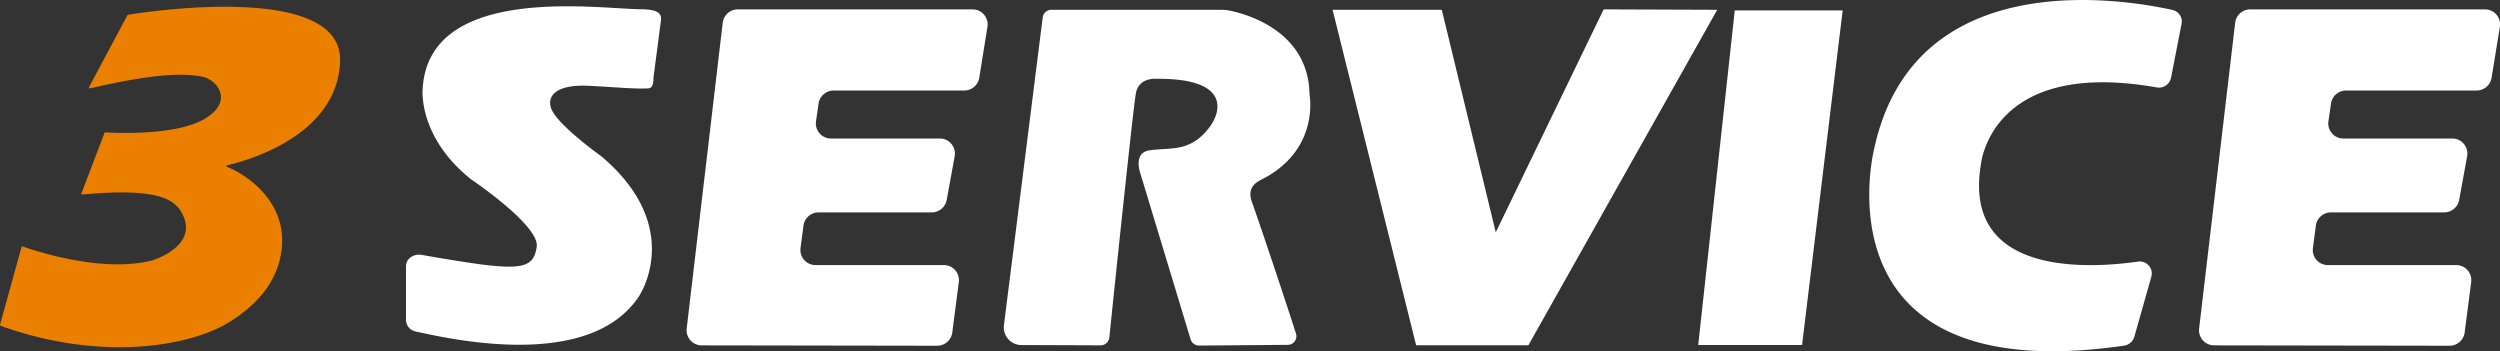
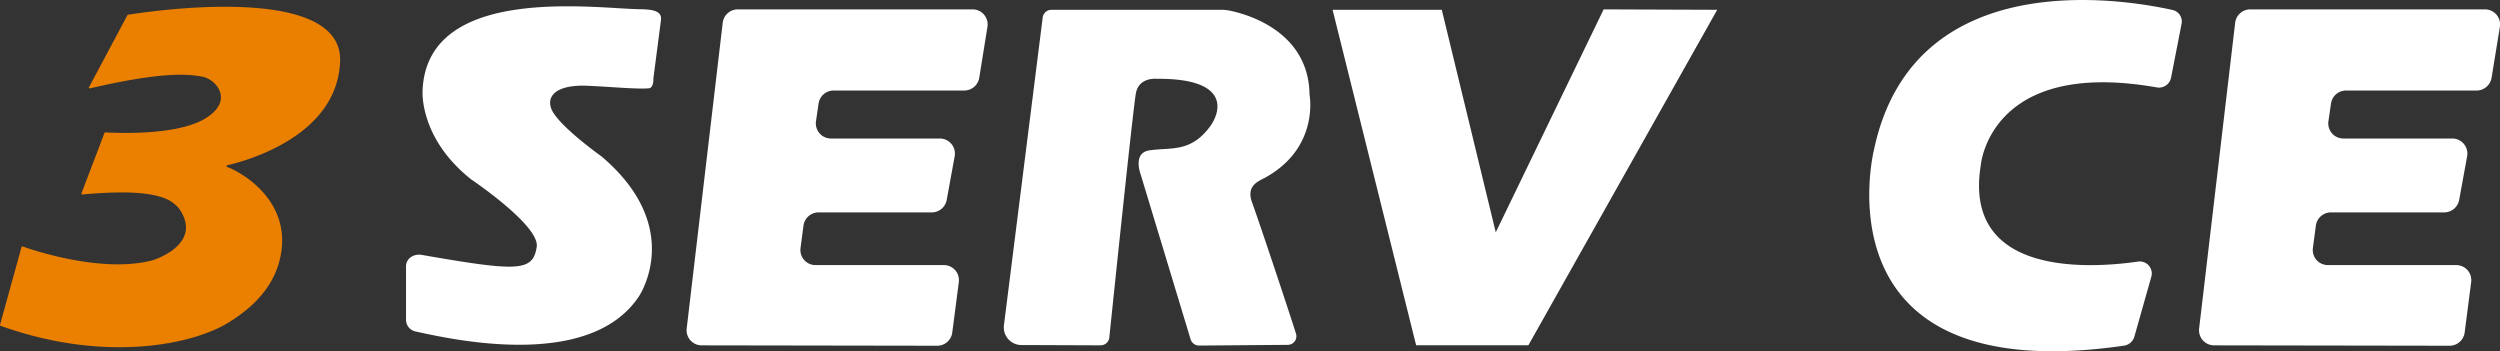
<svg xmlns="http://www.w3.org/2000/svg" id="Livello_1" data-name="Livello 1" viewBox="0 0 1184 166.35">
  <rect x="0" y="0" width="1184" height="166.35" fill="#333333" stroke="none" />
  <defs>
    <style>.cls-1{fill:#fff;}.cls-2{fill:#eb8000;}</style>
  </defs>
  <g id="LOGO-TESTO">
    <path class="cls-1" d="M192.29,126.15l0,25.28a5.65,5.65,0,0,0,4.51,5.55c17.8,3.9,82.49,18.39,105.76-16.57,0,0,22.24-32.48-17.68-66.33,0,0-21.12-15-23.86-22.77-2.12-6,2.59-11.41,17.74-10.67,12.39.6,22.28,1.61,28.45,1.2,1.9-.13,2.33-2.91,2.24-4.76l3.54-27.21c.62-3.82-1.85-5.43-9.73-5.5C282.6,4.18,202.35-7.83,200.14,42.69c0,0-1.92,22.48,23,42.26,0,0,32.63,21.93,31.05,32-1.84,11.73-8.76,11.73-54.34,3.79C196,120.05,192.3,122.33,192.29,126.15Z" />
    <path class="cls-1" d="M325.21,155.64,342.29,10.71a7.2,7.2,0,0,1,7.21-6.27h111a7.14,7.14,0,0,1,7.17,8.18l-3.9,24.25a7.21,7.21,0,0,1-7.17,6H394.87a7.2,7.2,0,0,0-7.18,6.09l-1.25,8.56a7.16,7.16,0,0,0,7.19,8.08H445a7.14,7.14,0,0,1,7.15,8.32l-3.8,20.83a7.22,7.22,0,0,1-7.15,5.84H387.74a7.21,7.21,0,0,0-7.2,6.18l-1.42,10.77a7.14,7.14,0,0,0,7.2,8H446.9a7.14,7.14,0,0,1,7.2,8l-3.11,24a7.2,7.2,0,0,1-7.22,6.2l-111.36-.18A7.14,7.14,0,0,1,325.21,155.64Z" />
    <path class="cls-1" d="M1041.5,155.64l17.08-144.93a7.2,7.2,0,0,1,7.21-6.27h111a7.14,7.14,0,0,1,7.17,8.18L1180,36.87a7.21,7.21,0,0,1-7.17,6h-61.68a7.2,7.2,0,0,0-7.18,6.09l-1.24,8.56a7.15,7.15,0,0,0,7.18,8.08h51.39a7.14,7.14,0,0,1,7.15,8.32l-3.8,20.83a7.22,7.22,0,0,1-7.15,5.84H1104a7.21,7.21,0,0,0-7.2,6.18l-1.42,10.77a7.14,7.14,0,0,0,7.2,8h60.58a7.14,7.14,0,0,1,7.2,8l-3.11,24a7.2,7.2,0,0,1-7.22,6.2l-111.36-.18A7.14,7.14,0,0,1,1041.5,155.64Z" />
    <path class="cls-1" d="M475.46,154.07,493.83,8.25A4.18,4.18,0,0,1,498,4.64h80.34a20.43,20.43,0,0,1,4.27.44c8.6,1.8,37.22,10.05,37.59,39.78h0S625,69.62,599.58,83.91c-3.2,1.81-9.64,3.75-6.59,12,2.79,7.57,16.27,47.84,20.81,62.15a4.09,4.09,0,0,1-4,5.26l-41.86.34a4.2,4.2,0,0,1-4.07-2.95L540.24,82.67s-4-10.27,4.12-11.46C554.58,69.71,563.81,72.36,573,60c5.36-7.24,9.59-23-25.32-22.68,0,0-8.27-.85-9.71,6.79-1.29,6.81-10.59,96.35-12.6,115.76a4.16,4.16,0,0,1-4.21,3.68l-37.32-.14A8.35,8.35,0,0,1,475.46,154.07Z" />
    <polygon class="cls-1" points="670.68 163.52 631.11 4.64 682.83 4.64 708.39 110.02 759.49 4.44 813.27 4.64 723.84 163.52 670.68 163.52" />
-     <polygon class="cls-1" points="804.28 163.38 821.59 4.91 872.69 4.91 853.46 163.38 804.28 163.38" />
    <path class="cls-1" d="M1010.81,159.53l8.07-28.5a5.69,5.69,0,0,0-6.39-7.13c-23.1,3.31-82.86,7-74.41-45.52,0,0,3.94-50.92,83.26-37a5.85,5.85,0,0,0,6.85-4.46l5-25.62a5.6,5.6,0,0,0-4.34-6.59C1004.64-.67,906.05-16.71,887.53,70.87c0,0-28.63,114.13,118.42,92.83A6,6,0,0,0,1010.81,159.53Z" />
  </g>
  <g id="LOGO-NUMERO">
-     <path class="cls-2" d="M42.16,41.28,60.33,7.21A.4.4,0,0,1,60.62,7c4.88-.81,101.9-16.39,100.45,22.11-1.34,35.62-45,47.23-53.54,49.17a.41.41,0,0,0,0,.78c6.72,2.4,31,16.09,25.21,42.89-2.12,9.81-8.39,21.08-25,31.1S50,172.08.27,154.31a.43.43,0,0,1-.26-.5L10.2,117a.41.41,0,0,1,.53-.28c4,1.45,37.07,12.82,61.16,6.65h0c.18,0,24.64-7.31,13.09-24.38a16.41,16.41,0,0,0-5.31-4.32C75,92.32,65.32,89.66,39,92.12a.41.41,0,0,1-.42-.55L49.49,62.94a.42.42,0,0,1,.4-.26c3.25.21,32.61,1.84,46.63-6.17,14.87-8.5,6-18.9-.63-20.18S77,33.81,42.62,41.86A.41.41,0,0,1,42.16,41.28Z" />
+     <path class="cls-2" d="M42.16,41.28,60.33,7.21A.4.4,0,0,1,60.62,7c4.88-.81,101.9-16.39,100.45,22.11-1.34,35.62-45,47.23-53.54,49.17a.41.41,0,0,0,0,.78c6.72,2.4,31,16.09,25.21,42.89-2.12,9.81-8.39,21.08-25,31.1S50,172.08.27,154.31a.43.43,0,0,1-.26-.5L10.2,117a.41.41,0,0,1,.53-.28c4,1.45,37.07,12.82,61.16,6.65c.18,0,24.64-7.31,13.09-24.38a16.41,16.41,0,0,0-5.31-4.32C75,92.32,65.32,89.66,39,92.12a.41.41,0,0,1-.42-.55L49.49,62.94a.42.42,0,0,1,.4-.26c3.25.21,32.61,1.84,46.63-6.17,14.87-8.5,6-18.9-.63-20.18S77,33.81,42.62,41.86A.41.41,0,0,1,42.16,41.28Z" />
  </g>
</svg>